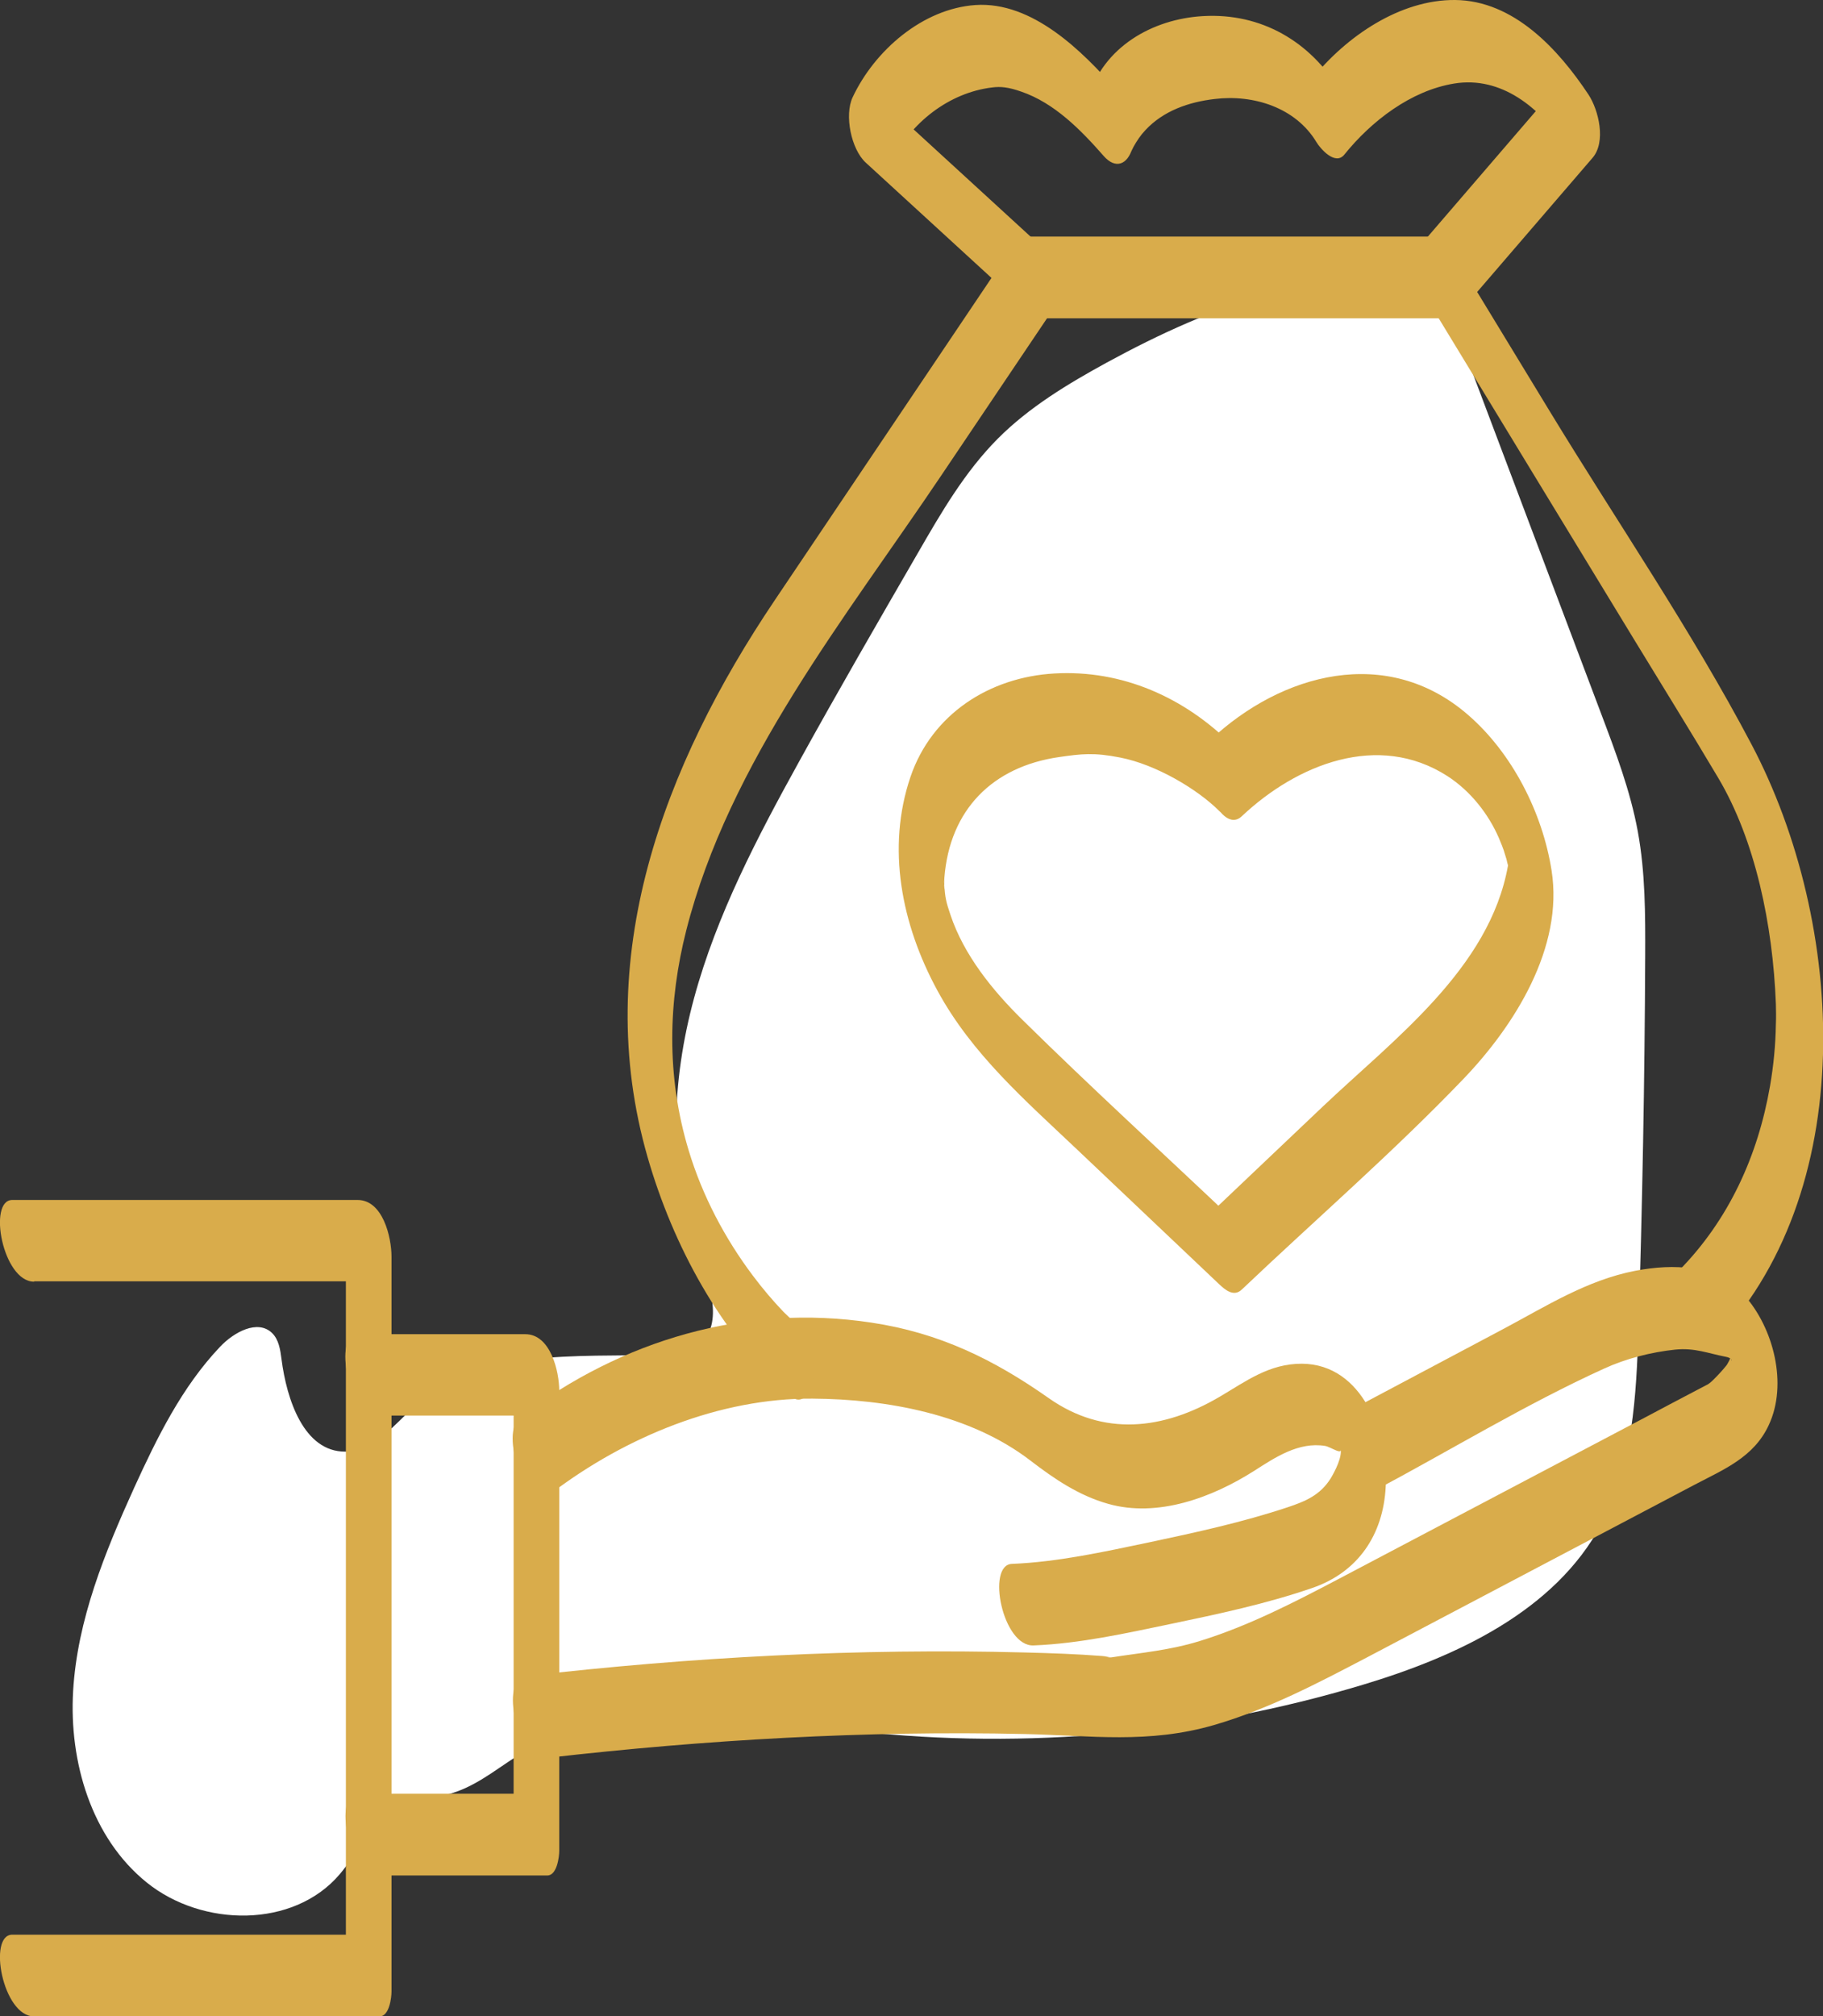
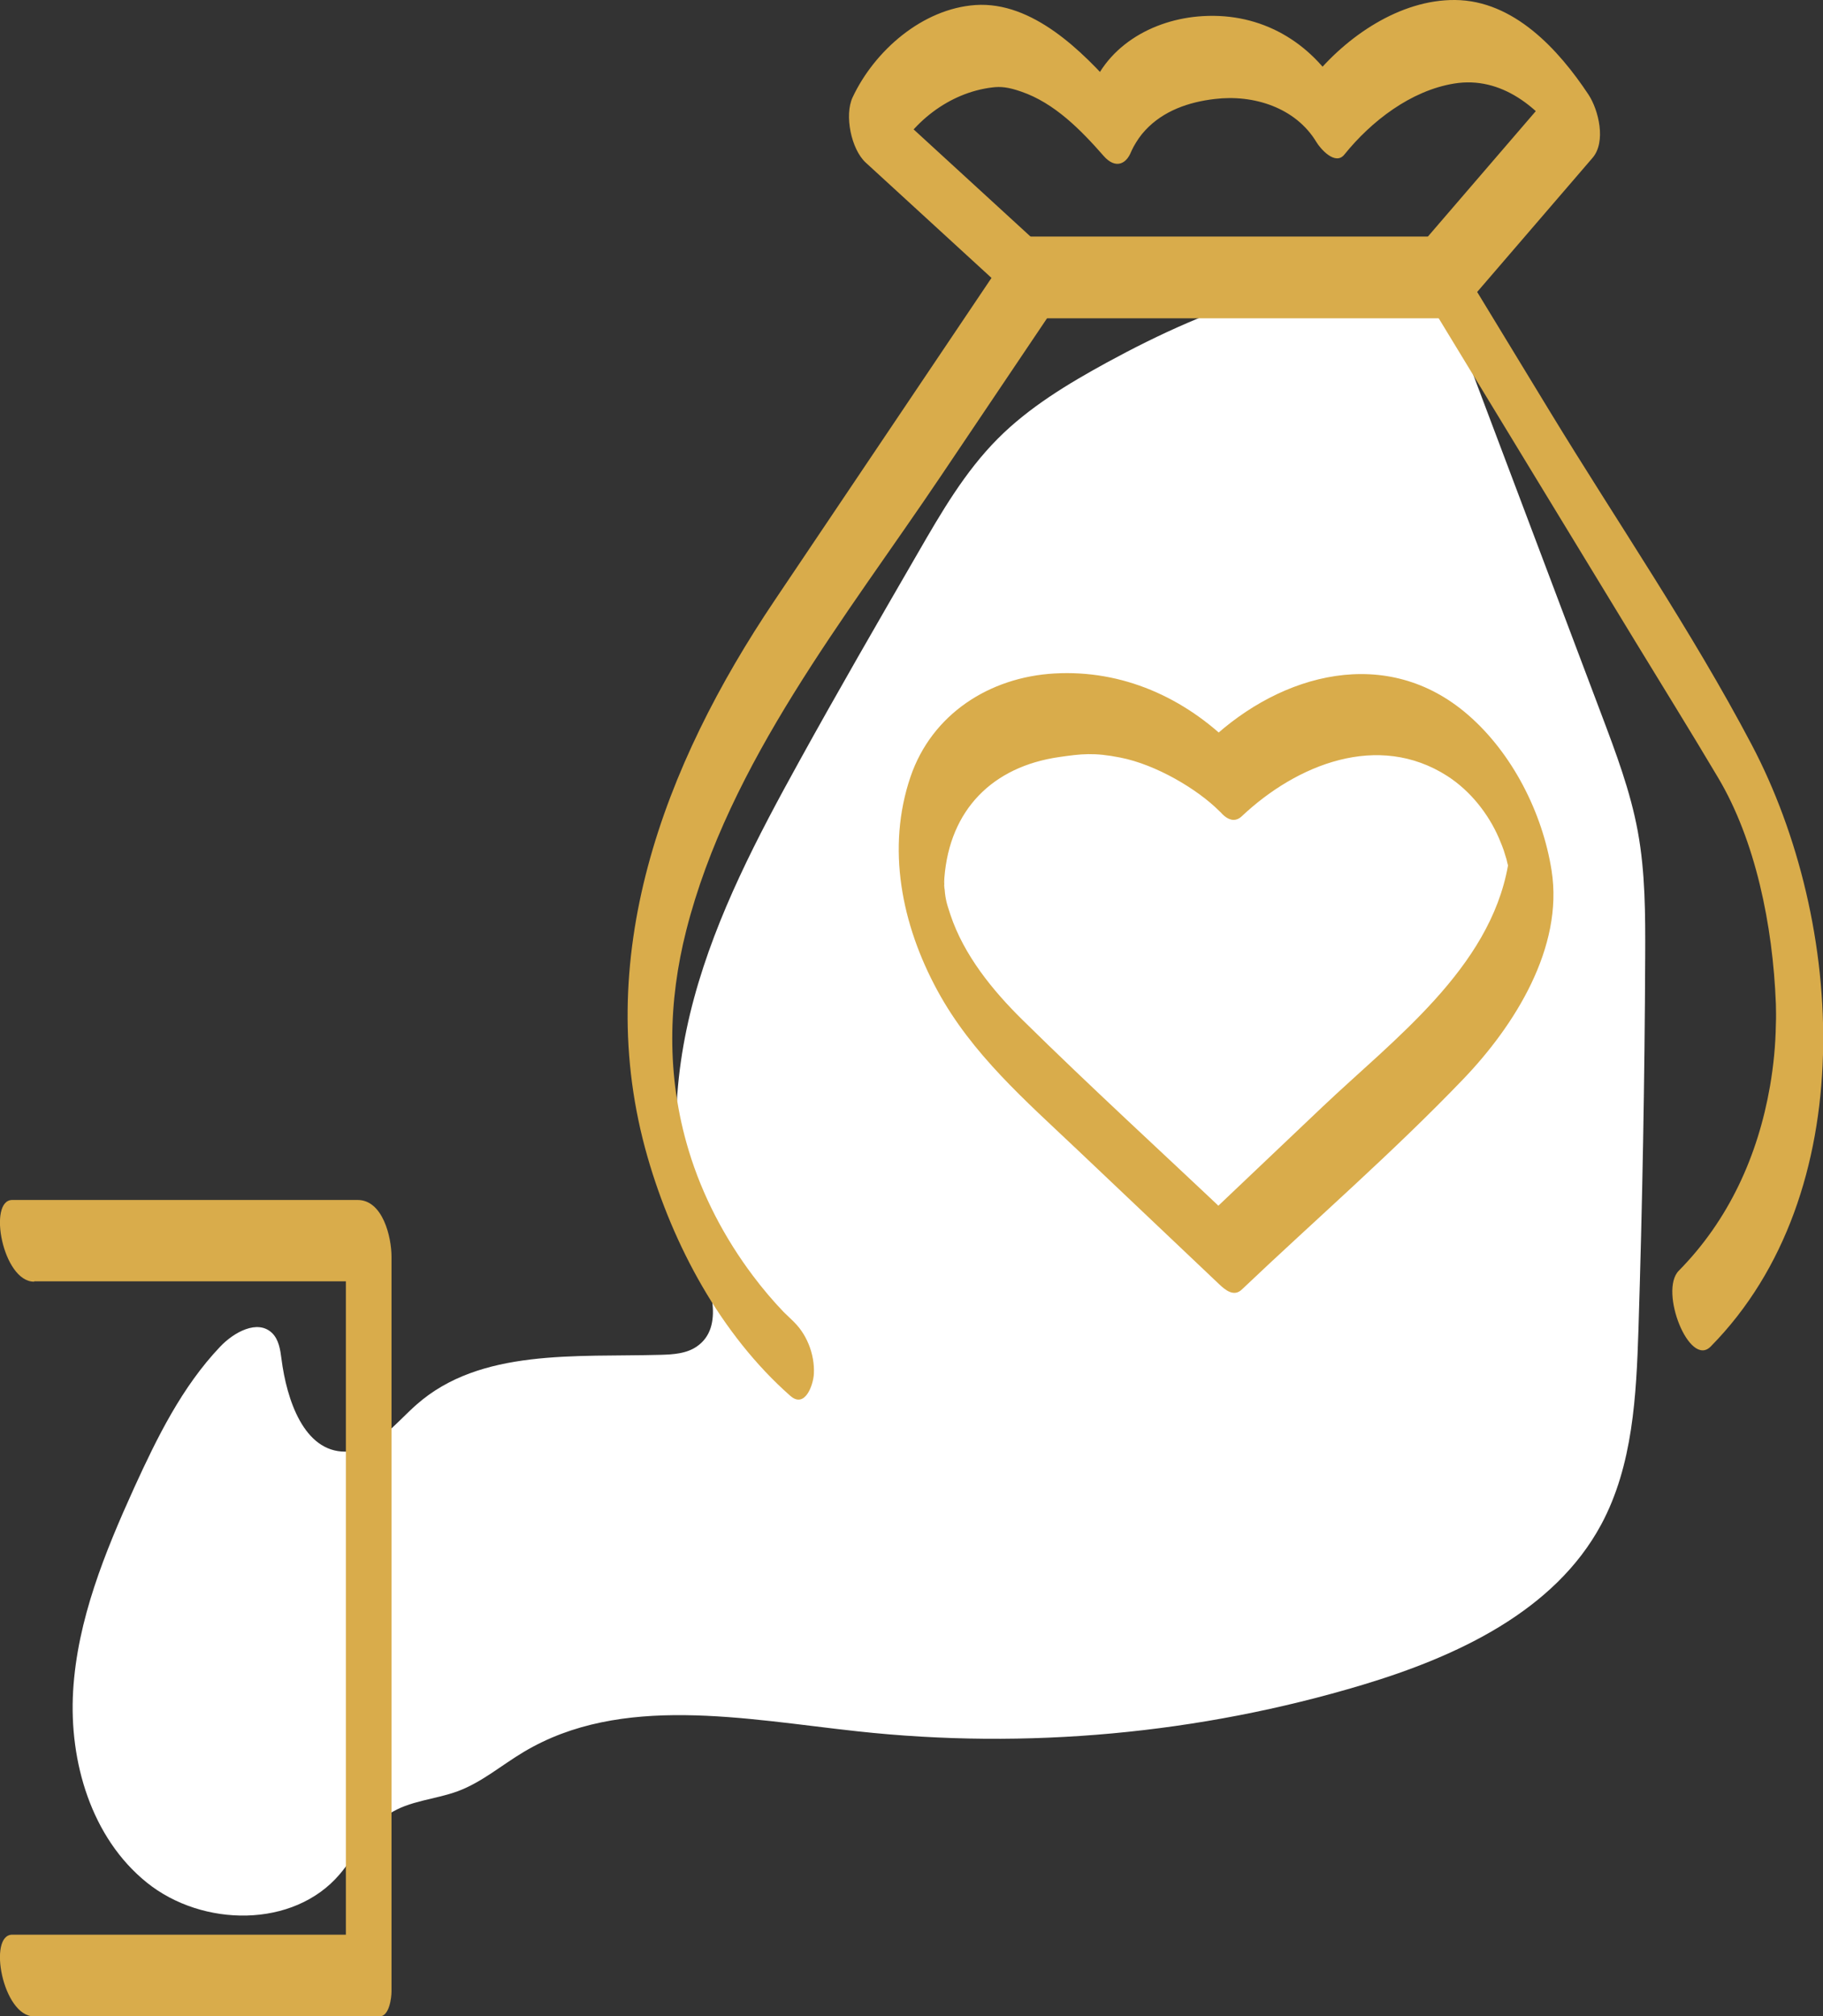
<svg xmlns="http://www.w3.org/2000/svg" id="Ebene_2" data-name="Ebene 2" viewBox="0 0 108.68 120.17">
  <rect x="0" y="0" width="108.68" height="120.17" fill="#333333" stroke="none" />
  <defs>
    <style>
      .cls-1 {
        fill: #fff;
      }

      .cls-2 {
        fill: none;
      }

      .cls-3 {
        fill: #d9ac4b;
      }

      .cls-4 {
        clip-path: url(#clippath);
      }
    </style>
    <clipPath id="clippath">
      <rect class="cls-2" width="108.68" height="120.17" />
    </clipPath>
  </defs>
  <g id="Ebene_1-2" data-name="Ebene 1">
    <g class="cls-4">
      <path class="cls-1" d="M86.24,17.09c-6.89-1.65-14.04,1.13-20.26,4.52-2.32,1.27-4.63,2.66-6.5,4.54-1.96,1.97-3.37,4.4-4.76,6.81-2.39,4.13-4.78,8.26-7.08,12.43-2.49,4.51-4.91,9.12-6.26,14.09-1.35,4.97-1.59,10.39.25,15.2.72,1.88,1.57,4.41-.07,5.56-.62.44-1.42.49-2.18.51-5.06.14-10.74-.39-14.54,2.96-1.31,1.15-2.52,2.81-4.27,2.81-2.45,0-3.48-3.09-3.79-5.53-.07-.55-.16-1.15-.56-1.54-.86-.83-2.28-.05-3.1.82-2.27,2.39-3.75,5.4-5.12,8.4-1.75,3.86-3.39,7.88-3.64,12.11-.25,4.23,1.09,8.77,4.4,11.43s8.74,2.73,11.49-.5c1.01-1.18,1.64-2.73,2.94-3.59,1.2-.8,2.74-.86,4.1-1.36,1.43-.53,2.62-1.56,3.93-2.34,5.82-3.48,13.17-1.96,19.91-1.23,10.08,1.1,20.38.15,30.1-2.77,5.62-1.69,11.45-4.39,14.23-9.56,1.89-3.52,2.09-7.67,2.22-11.66.23-7.4.37-14.8.4-22.19.01-2.49.01-5-.44-7.45-.44-2.4-1.31-4.7-2.17-6.98-3.28-8.68-6.55-17.36-9.83-26.05" />
      <path class="cls-3" d="M2.04,76.37h20.6c-.67-1.13-1.35-2.25-2.02-3.38v43.8c.24-.49.48-.99.71-1.48H.73c-1.47,0-.57,4.87,1.3,4.87h20.6c.58,0,.71-1.12.71-1.48v-43.8c0-1.17-.52-3.38-2.02-3.38H.73c-1.47,0-.57,4.87,1.3,4.87" />
-       <path class="cls-3" d="M22.64,84.37h10c-.67-1.13-1.35-2.25-2.02-3.38v27.4c.24-.49.48-.99.71-1.48h-10c-1.47,0-.57,4.87,1.3,4.87h10c.58,0,.71-1.12.71-1.48v-27.4c0-1.17-.52-3.38-2.02-3.38h-10c-1.47,0-.57,4.87,1.3,4.87" />
-       <path class="cls-3" d="M32.93,88.95c4.38-3.31,9.98-5.63,15.51-5.59,4.44.03,9.4.93,13,3.7,1.42,1.09,2.88,2.08,4.62,2.57,2.95.84,6.2-.37,8.7-1.96,1.25-.8,2.66-1.75,4.24-1.49.35.06,1.11.63.9.09.18.49-.34,1.47-.58,1.86-.62.98-1.49,1.35-2.54,1.7-2.7.9-5.51,1.51-8.29,2.1-2.68.56-5.43,1.17-8.17,1.28-1.52.06-.56,4.94,1.3,4.86,2.74-.11,5.49-.72,8.17-1.28,2.83-.59,5.7-1.2,8.43-2.14,2.72-.93,4.24-3.15,4.39-6.03.16-3.08-1.35-7.31-4.99-7.34-1.95-.01-3.33,1.04-4.91,1.97-3.37,1.98-6.92,2.38-10.19.08-3.27-2.3-6.51-3.89-10.57-4.5-7.54-1.14-14.87,1.04-20.92,5.61-1.3.98.36,5.68,1.9,4.52" />
-       <path class="cls-3" d="M32.64,104.77c9.41-1.08,18.97-1.63,28.44-1.42,3.97.09,7.39.6,11.31-.54,3.23-.94,6.17-2.49,9.13-4.04,6.5-3.42,12.99-6.85,19.49-10.27,1.75-.92,3.55-1.64,4.44-3.57,1.14-2.44.28-5.79-1.47-7.74-1.65-1.83-4.23-1.88-6.49-1.45-2.89.56-5.31,2.11-7.87,3.47-3.02,1.6-6.04,3.21-9.06,4.81-1.63.87-.05,5.58,1.3,4.87,4.57-2.43,9.07-5.18,13.77-7.32,1.31-.6,2.81-.98,4.23-1.13,1.18-.12,1.95.22,3.04.43.55.11.27.47.3-.08,0,.13-.22.51-.26.57-.24.3-.49.57-.76.84-.34.35-.58.43-.32.28-.21.12-.43.23-.64.34-1.01.53-2.02,1.06-3.03,1.6-6.14,3.23-12.27,6.47-18.41,9.7-2.66,1.4-5.32,2.77-8.2,3.67-1.78.56-3.5.71-5.31.99-.12.02-.26-.02-.38-.03-.51-.03.93.05-.19-.05-1.53-.12-3.07-.17-4.6-.21-9.9-.26-19.9.27-29.75,1.41-1.59.18-.51,5.07,1.3,4.87" />
      <path class="cls-3" d="M47.18,78.67c.58.51-.26-.27-.46-.47-.65-.68-1.26-1.4-1.83-2.16-1.68-2.23-3.02-4.78-3.83-7.46-1.36-4.49-1.21-8.94-.15-13.12,2.55-10.04,9.5-18.64,15.19-27.1,2.22-3.29,4.43-6.59,6.65-9.88.63-.94-.02-3.19-.78-3.89-3.2-2.93-6.4-5.87-9.6-8.8.26,1.3.52,2.59.78,3.89,1.1-2.35,3.44-4.17,6.02-4.47.48-.06.94-.02,1.71.25,1.99.68,3.57,2.3,4.92,3.84.71.81,1.42.5,1.7-.45-.12.42-.08.19.07-.09.21-.37.41-.68.71-1,1.08-1.16,2.59-1.68,4.14-1.86,2.31-.28,4.82.51,6.06,2.57.24.4,1.12,1.41,1.66.75,1.61-2,3.97-3.82,6.55-4.24,2.81-.46,5.11,1.44,6.6,3.68-.08-1.26-.16-2.51-.24-3.77-2.69,3.13-5.39,6.26-8.08,9.39-.84.97-.34,2.81.24,3.77,4.08,6.72,8.17,13.43,12.26,20.15,1.65,2.71,3.33,5.41,4.95,8.14,2.23,3.74,3.27,8.8,3.45,13.48.02.54-.01-.5,0-.04.01.43.02.86,0,1.29-.02,1.23-.14,2.46-.35,3.67-.72,4.15-2.46,7.98-5.44,11-1.18,1.2.63,5.8,1.9,4.52,9.01-9.13,8.04-25.27,2.44-35.89-3.59-6.81-8.02-13.27-12.02-19.84-1.93-3.17-3.85-6.33-5.78-9.5.08,1.26.16,2.51.24,3.77,2.69-3.13,5.39-6.26,8.08-9.39.82-.95.37-2.84-.24-3.77C92.91,2.94,90.24.03,86.75,0c-3.29-.03-6.5,2.18-8.51,4.68.55.25,1.1.5,1.66.75-1.78-2.96-4.71-4.67-8.18-4.47-3.03.17-5.97,1.86-6.84,4.89.57-.15,1.13-.3,1.7-.46-2.04-2.33-5.03-5.32-8.43-5.09-3.15.22-6.01,2.71-7.32,5.5-.5,1.06-.09,3.09.78,3.89,3.2,2.93,6.4,5.87,9.6,8.8-.26-1.3-.52-2.59-.78-3.89-4.75,7.06-9.5,14.12-14.24,21.17-6.64,9.86-11,21.36-7.58,33.21,1.51,5.24,4.36,10.56,8.5,14.21.89.79,1.38-.67,1.41-1.31.06-1.17-.44-2.44-1.32-3.21" />
      <path class="cls-3" d="M62.24,18.97h24.31c1.47,0,.57-4.87-1.3-4.87h-24.31c-1.47,0-.57,4.87,1.3,4.87" />
      <path class="cls-3" d="M73.47,44.42c-2.85-2.85-6.56-4.51-10.61-4.28-3.86.22-7.3,2.41-8.58,6.16-1.44,4.24-.54,8.79,1.6,12.73,2.06,3.8,5.26,6.57,8.34,9.49,2.82,2.67,5.64,5.35,8.47,8.03.36.34.87.76,1.34.31,4.39-4.17,9.02-8.18,13.21-12.55,3.06-3.19,5.98-7.84,5.26-12.42-.54-3.45-2.35-7.01-4.99-9.29-4.81-4.17-11.1-2.5-15.38,1.53-1.22,1.15.56,5.78,1.9,4.52,3.29-3.1,8.13-5.04,12.25-2.4,1.4.9,2.46,2.28,3.07,3.68.13.3.25.61.36.92-.2-.58.07.25.1.36.04.16.07.32.12.47,0,.02.1-.83-.03-.09-1.09,6.13-6.8,10.34-11.06,14.38-2.24,2.12-4.47,4.25-6.71,6.37.45.1.89.21,1.34.31-4.17-3.95-8.43-7.84-12.52-11.87-1.78-1.75-3.49-3.86-4.29-6.26-.26-.77-.31-.99-.37-1.79.05.65-.04-.1.01-.15,0,0,0-.14,0-.17,0,.55-.04.48,0-.1.32-4.05,2.87-6.62,6.85-7.19,1.33-.19,2.05-.28,3.63.03,2.15.42,4.61,1.89,5.9,3.18.72.72,1.43.54,1.7-.46.27-1.03-.16-2.68-.92-3.44" />
    </g>
  </g>
</svg>